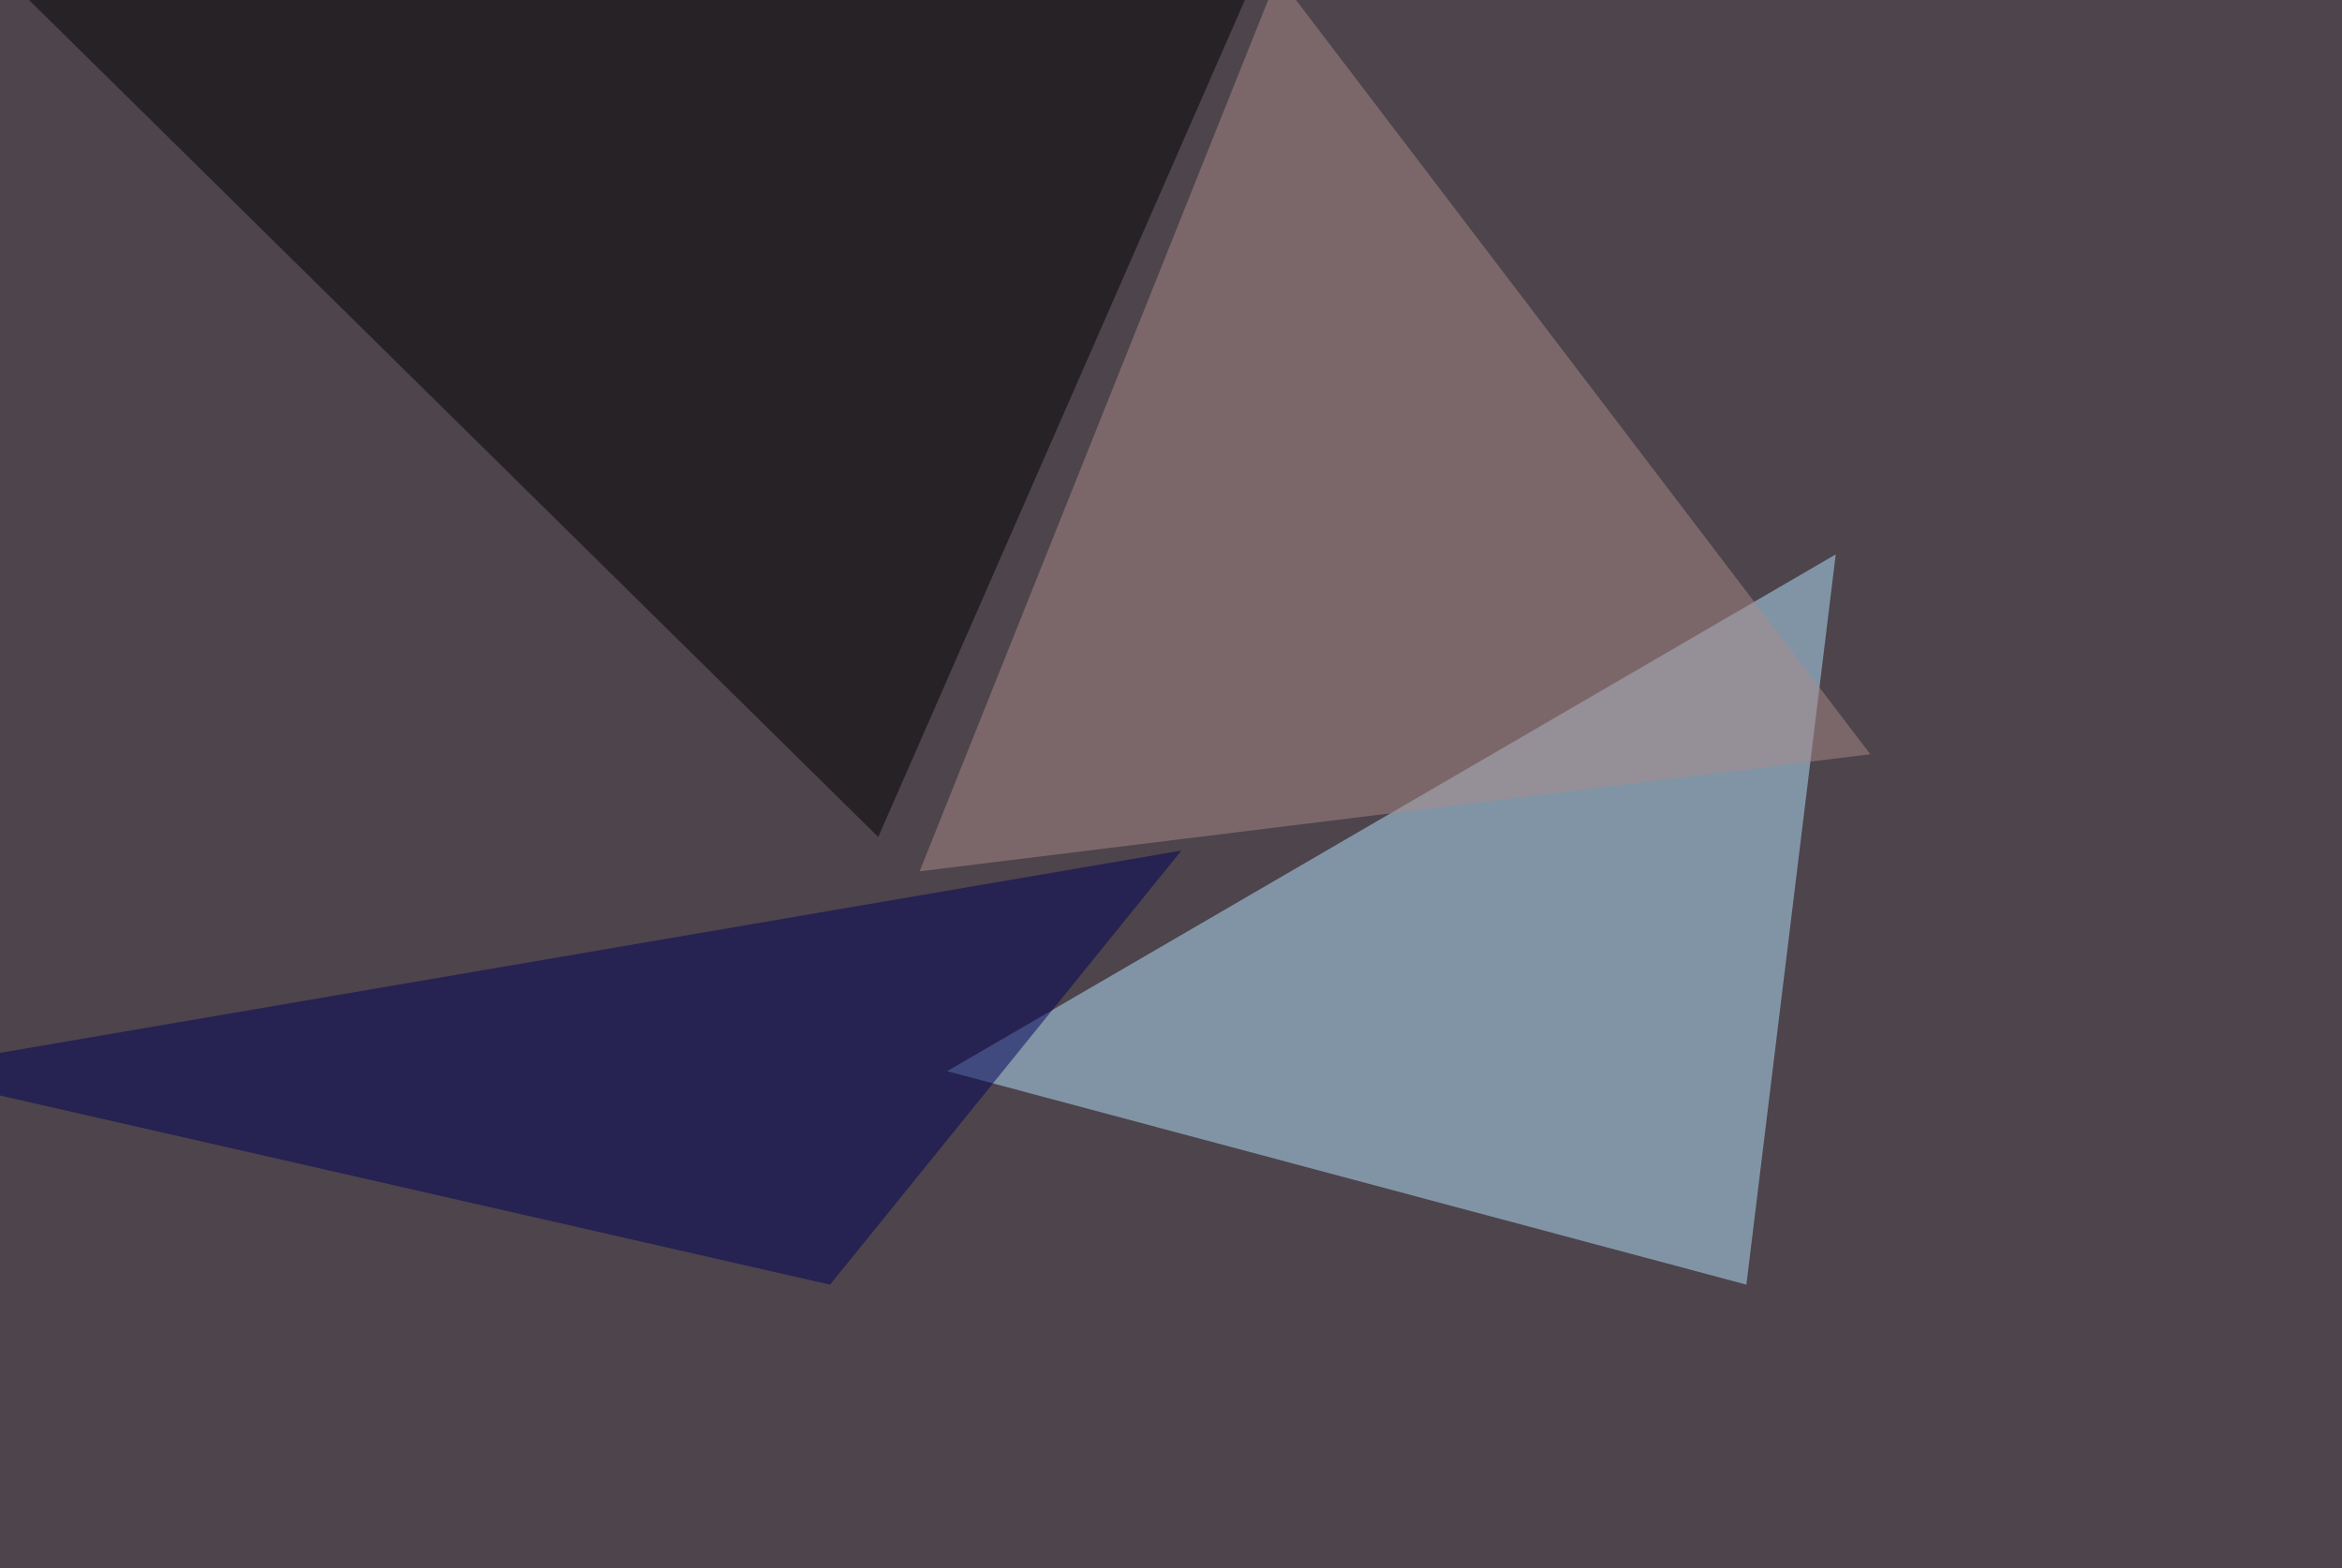
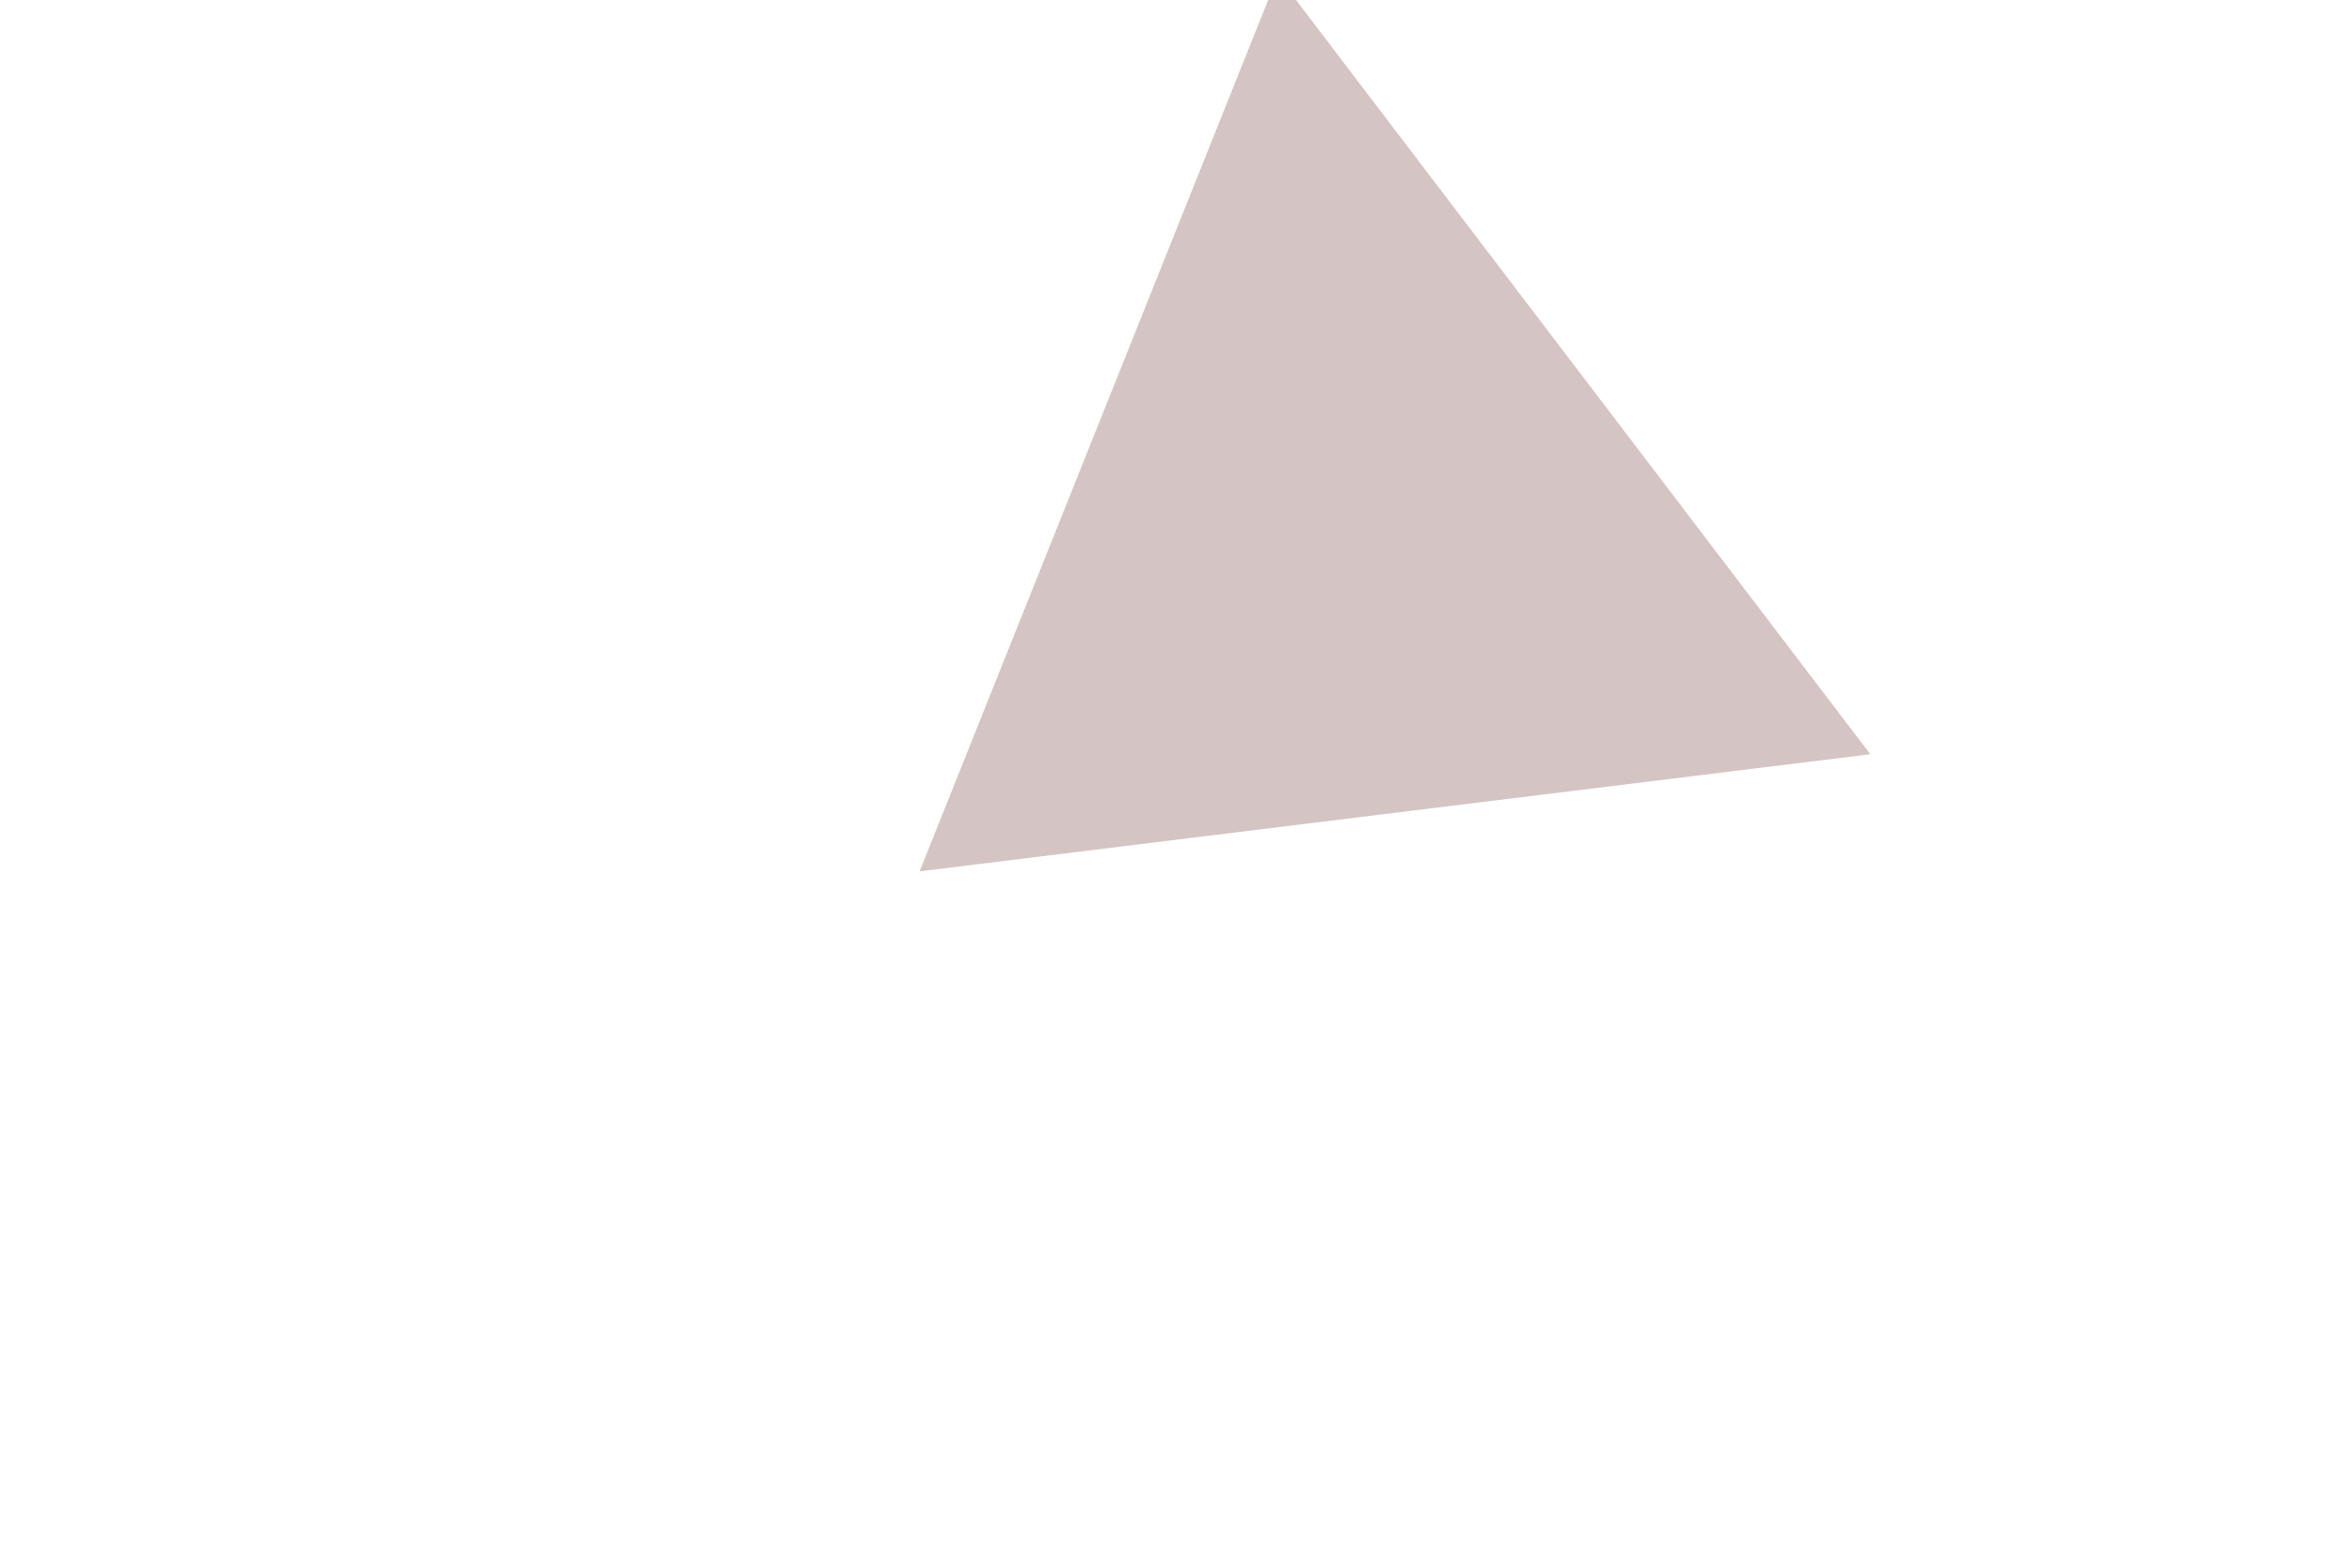
<svg xmlns="http://www.w3.org/2000/svg" width="996" height="667">
  <filter id="a">
    <feGaussianBlur stdDeviation="55" />
  </filter>
-   <rect width="100%" height="100%" fill="#4d444c" />
  <g filter="url(#a)">
    <g fill-opacity=".5">
-       <path fill="#b6e5ff" d="M402.8 455.6l339.9 90.8 38-310.6z" />
-       <path fill="#030000" d="M-33.7-45.4L373.5 356 549.3-45.4z" />
      <path fill="#aa8b88" d="M795.4 320.8l-252-331-152.3 380.8z" />
-       <path fill="#000059" d="M353 546.4l-398.4-90.8 547.8-93.8z" />
    </g>
  </g>
</svg>